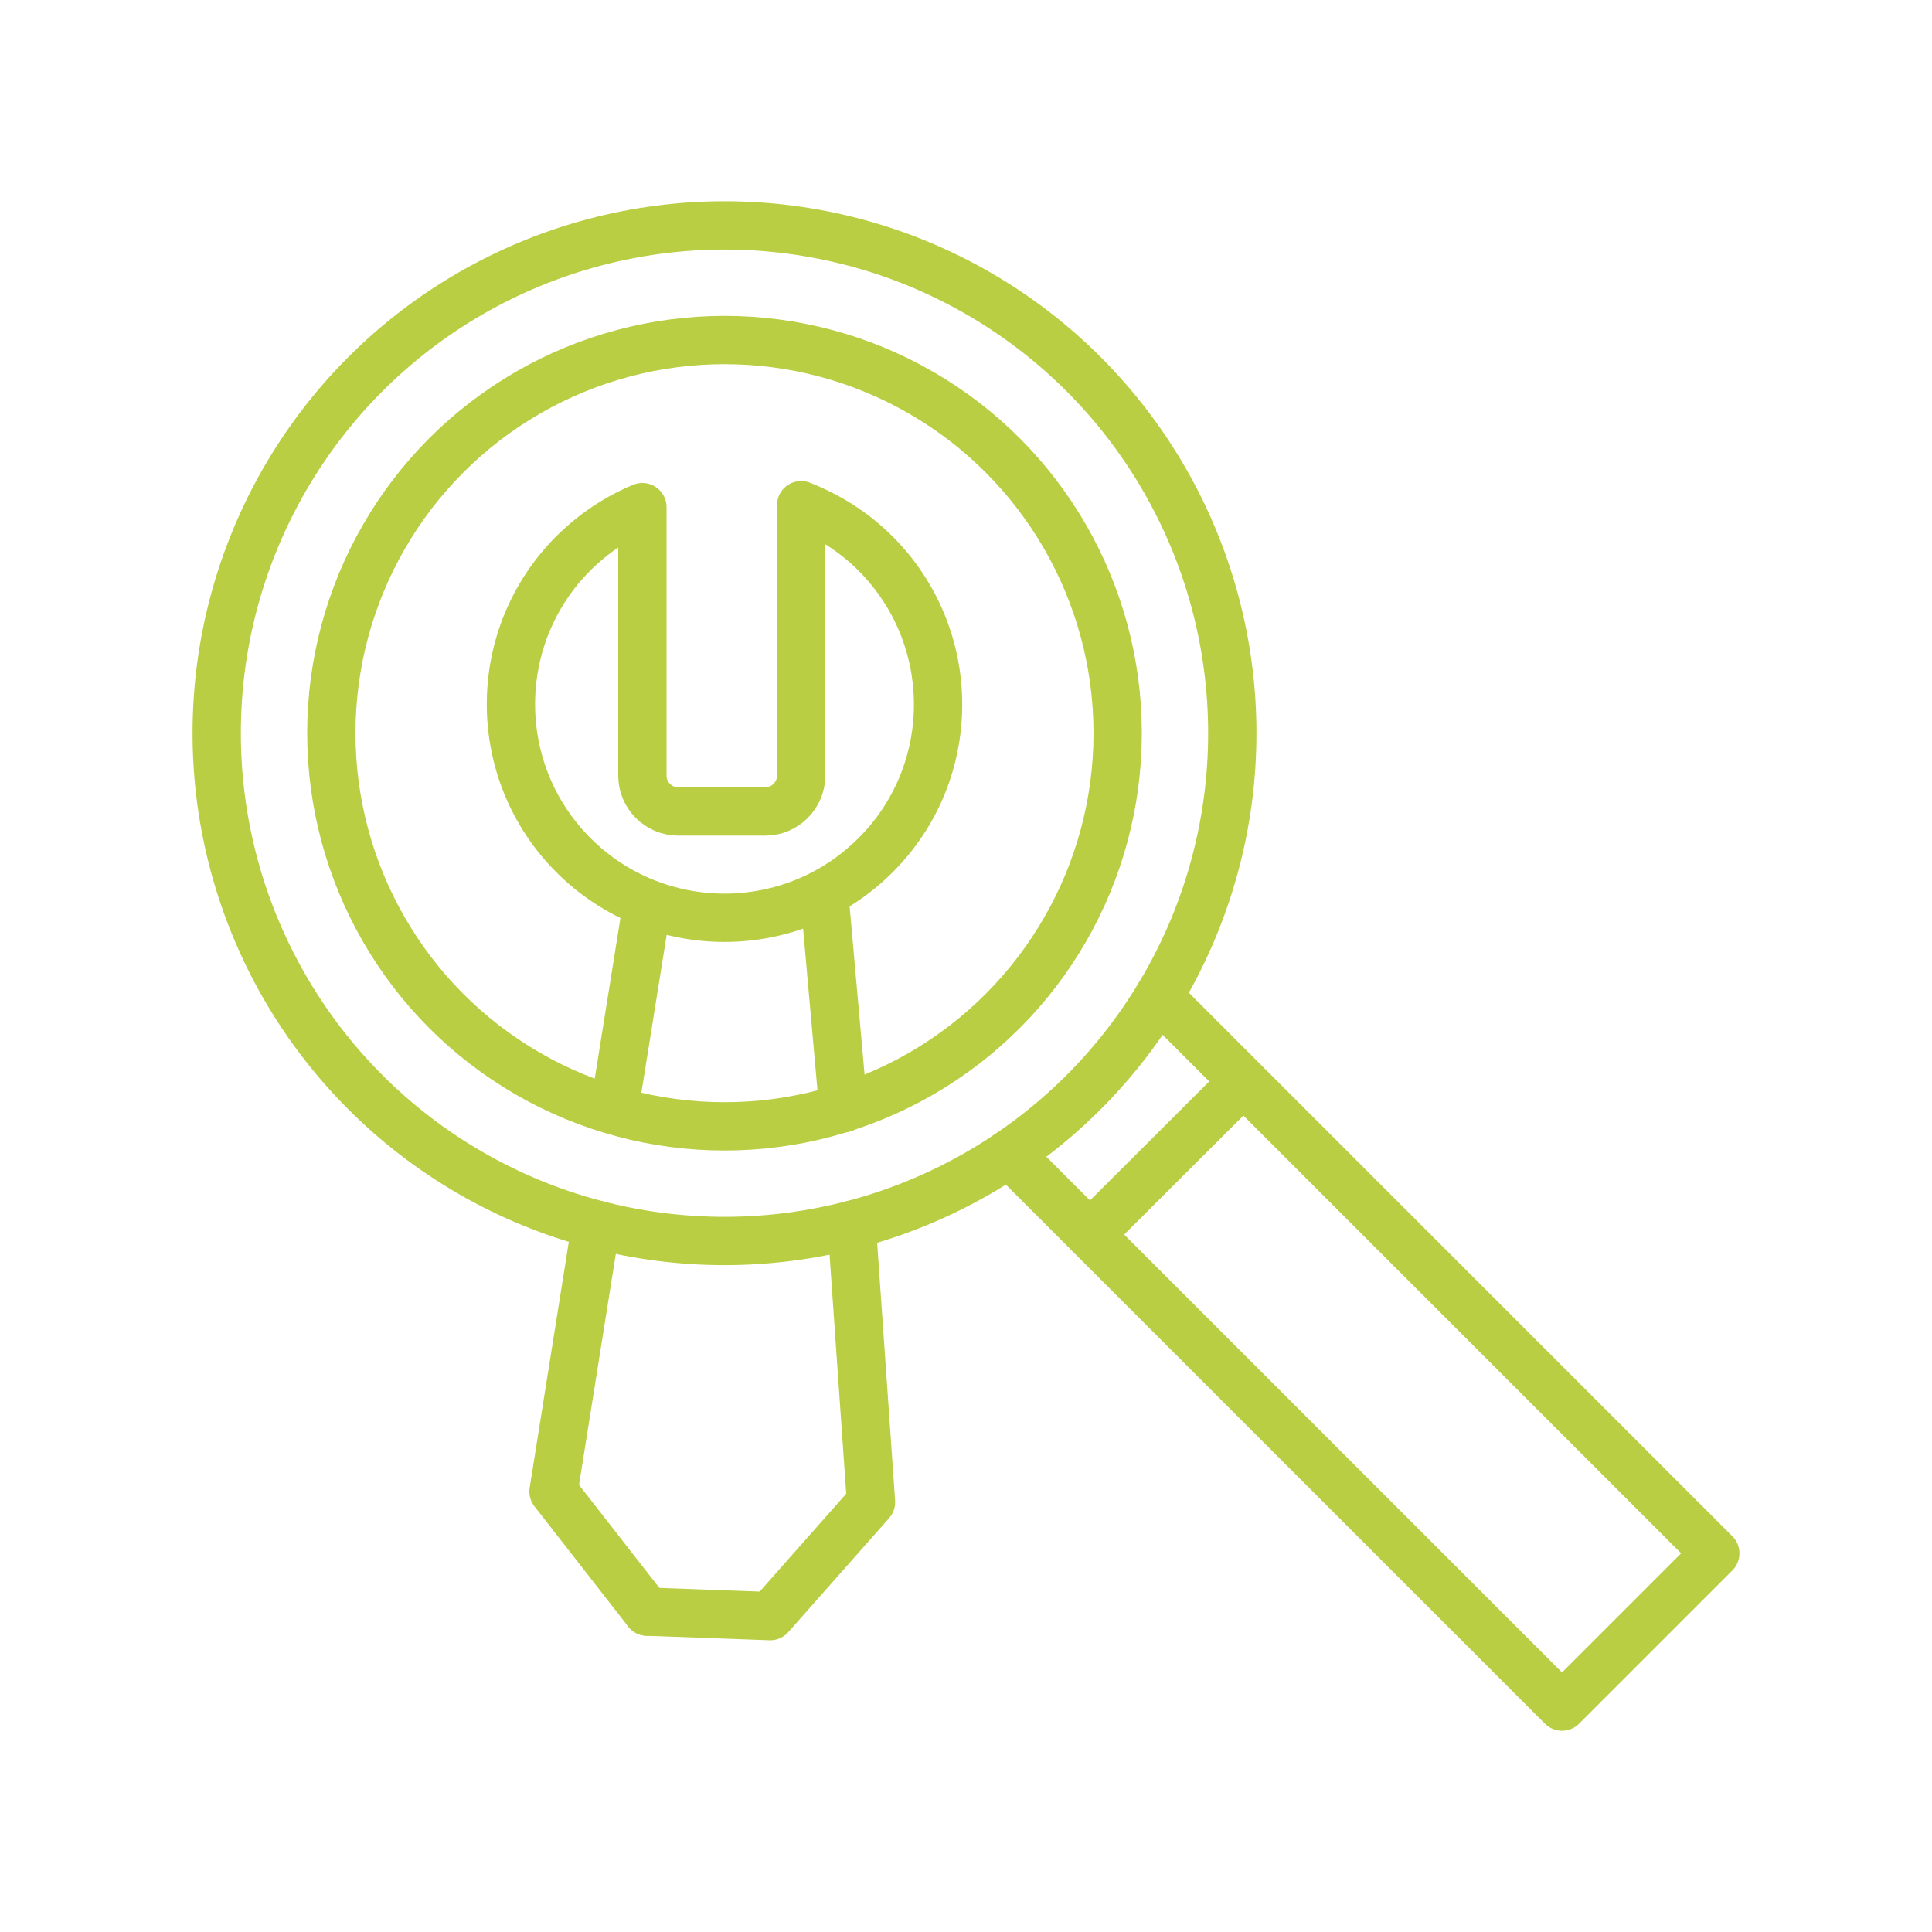
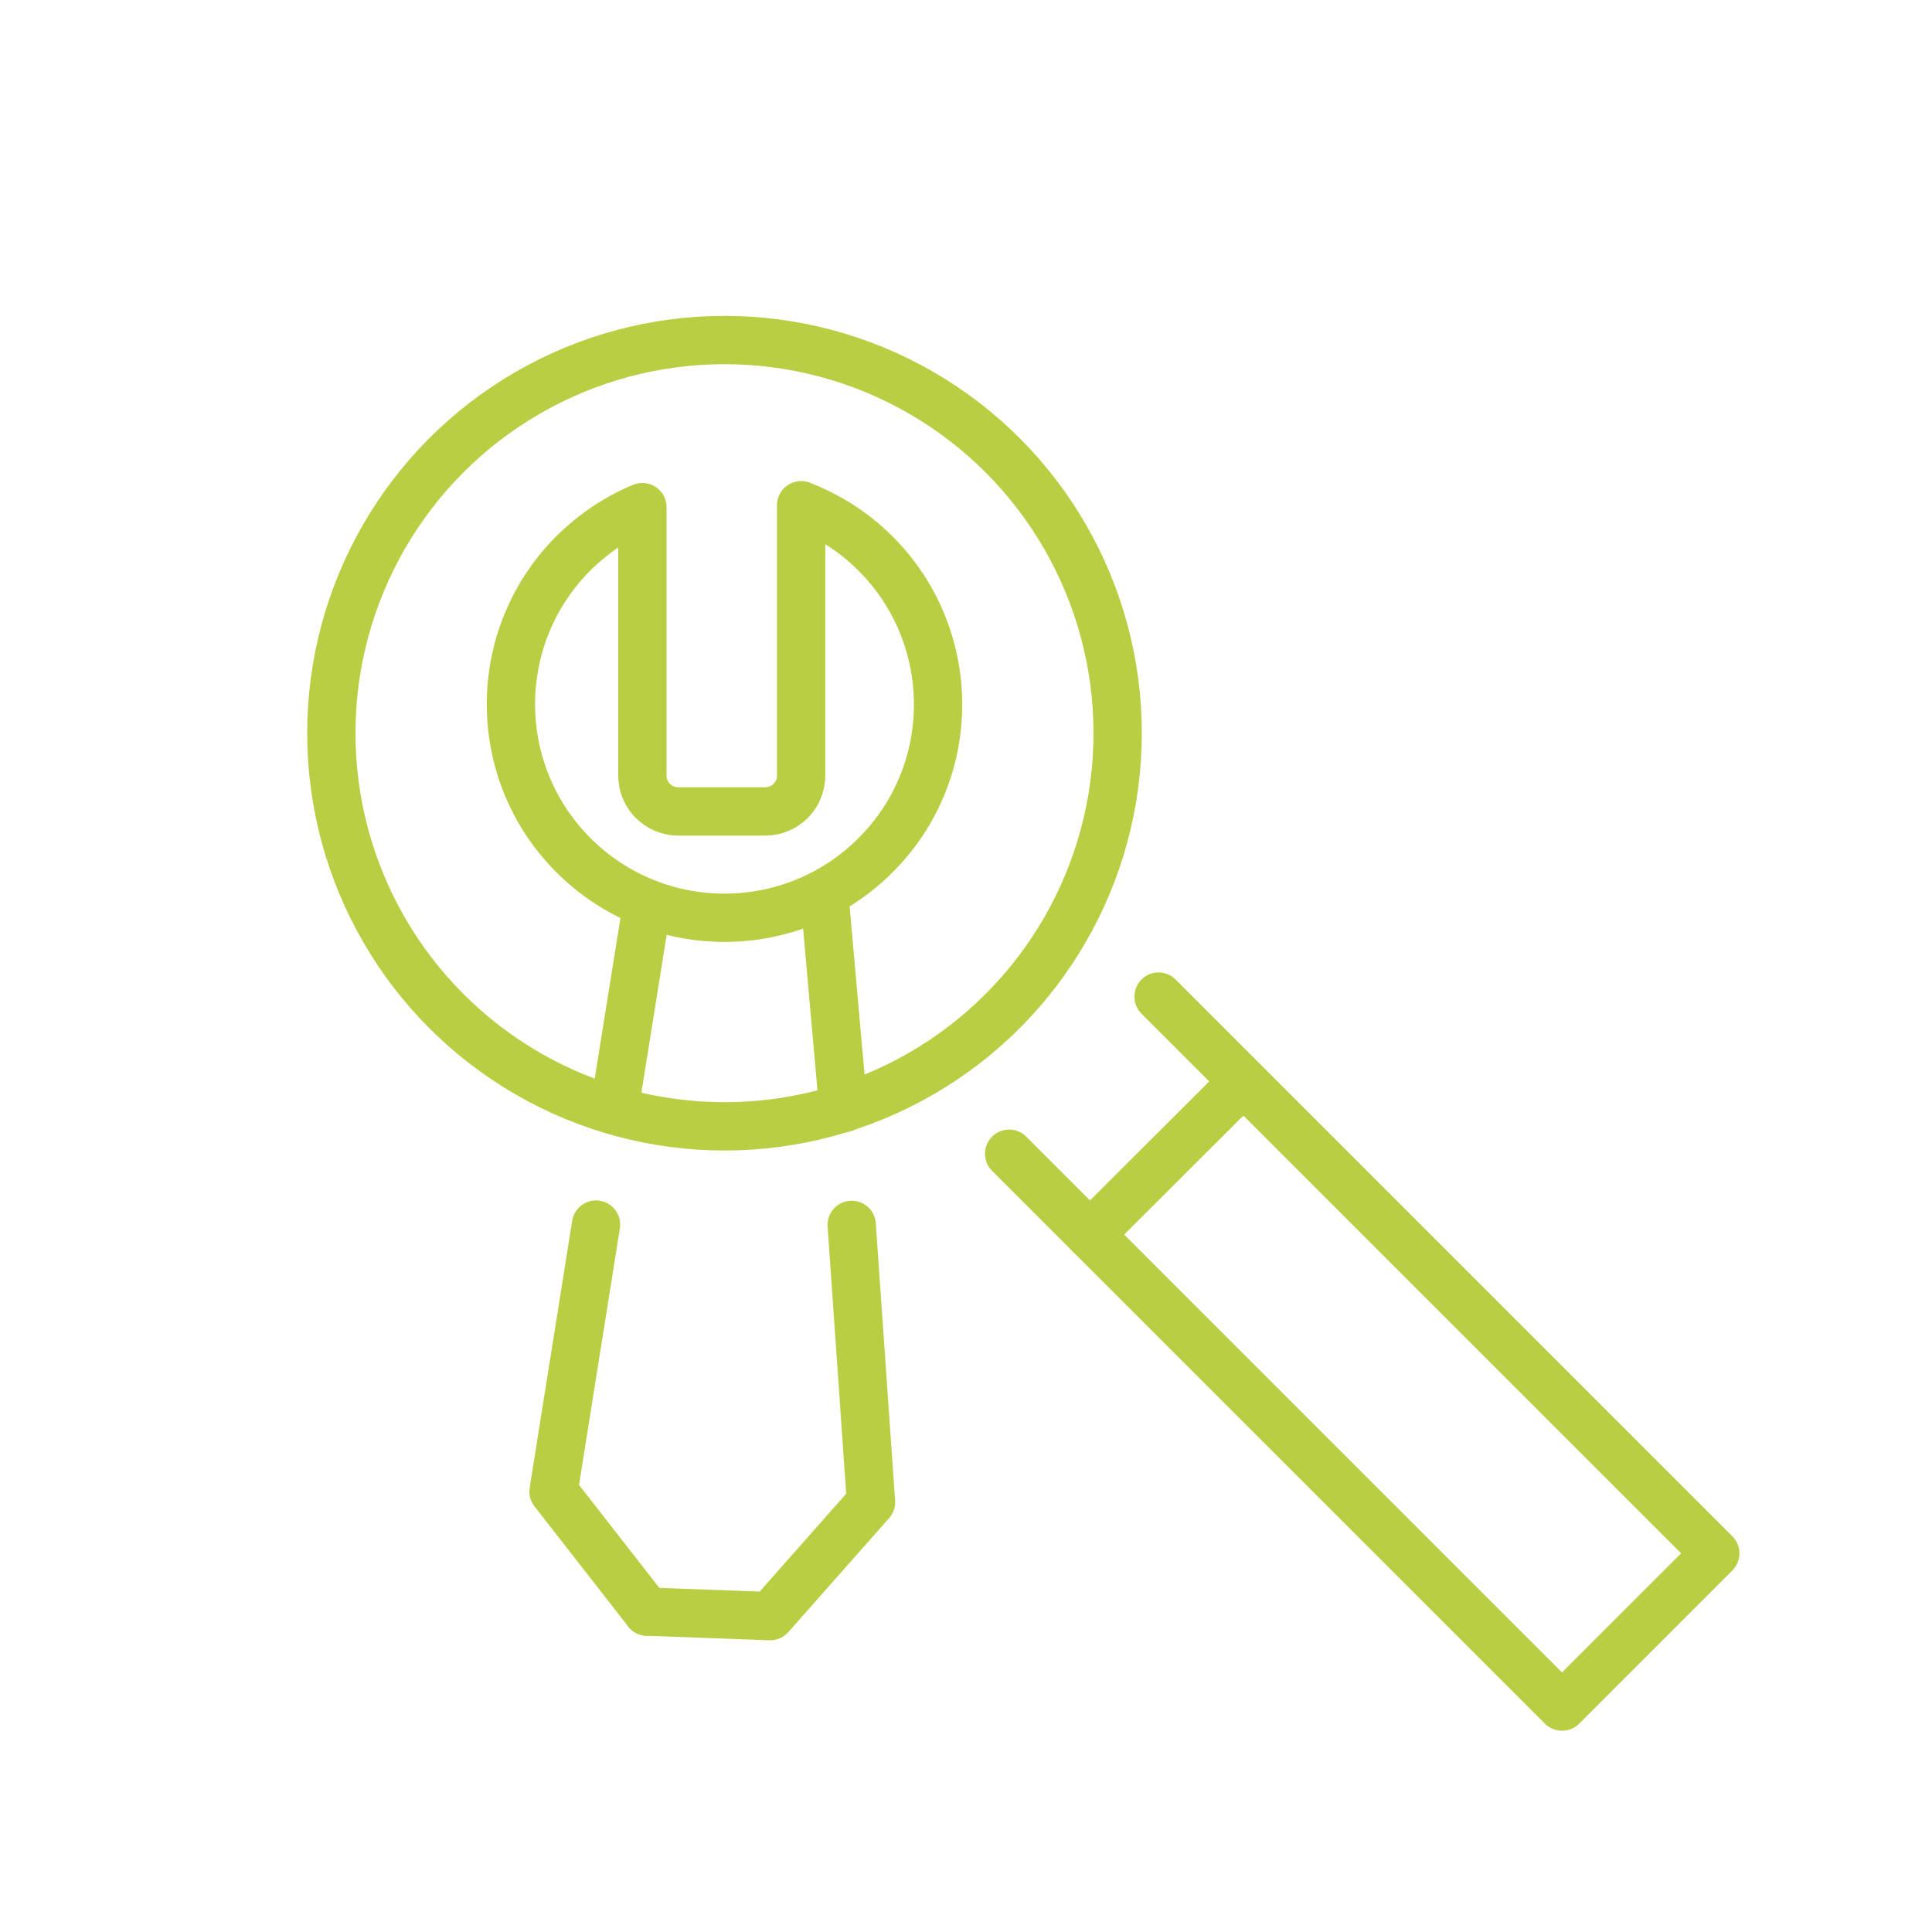
<svg xmlns="http://www.w3.org/2000/svg" version="1.1" id="圖層_1" x="0px" y="0px" viewBox="0 0 600 600" style="enable-background:new 0 0 600 600;" xml:space="preserve">
  <style type="text/css">
	.st0{fill:none;stroke:#B9CE42;stroke-width:15;stroke-linecap:round;stroke-linejoin:round;stroke-miterlimit:10;}
</style>
  <g>
    <circle class="st0" cx="225" cy="227.7" r="122.1" />
-     <circle class="st0" cx="225" cy="227.7" r="157.7" />
    <polyline class="st0" points="359.8,309.5 532.7,482.4 485.1,530 313.4,358.3  " />
    <line class="st0" x1="382.7" y1="339.3" x2="338.5" y2="383.4" />
    <g>
      <g>
        <path class="st0" d="M271.9,171.9c-6.8-6.8-14.7-11.7-23.1-15l0,84c0,6.1-5,11.1-11.1,11.1h-27.1c-6.1,0-11.1-5-11.1-11.1v-83.4     c-7.8,3.2-15,8-21.4,14.3c-25.9,25.9-25.9,67.9,0,93.8s67.9,25.9,93.8,0C297.8,239.8,297.8,197.8,271.9,171.9z" />
        <polyline class="st0" points="264.5,380.4 270.5,466.5 239.2,501.9 201,500.5    " />
        <line class="st0" x1="256.3" y1="281.2" x2="261.9" y2="344.2" />
      </g>
      <polyline class="st0" points="185.1,380.3 171.9,463.2 201,500.5   " />
      <line class="st0" x1="191.6" y1="339.3" x2="190.9" y2="343.6" />
      <line class="st0" x1="201" y1="280.6" x2="191.6" y2="339.3" />
    </g>
  </g>
</svg>